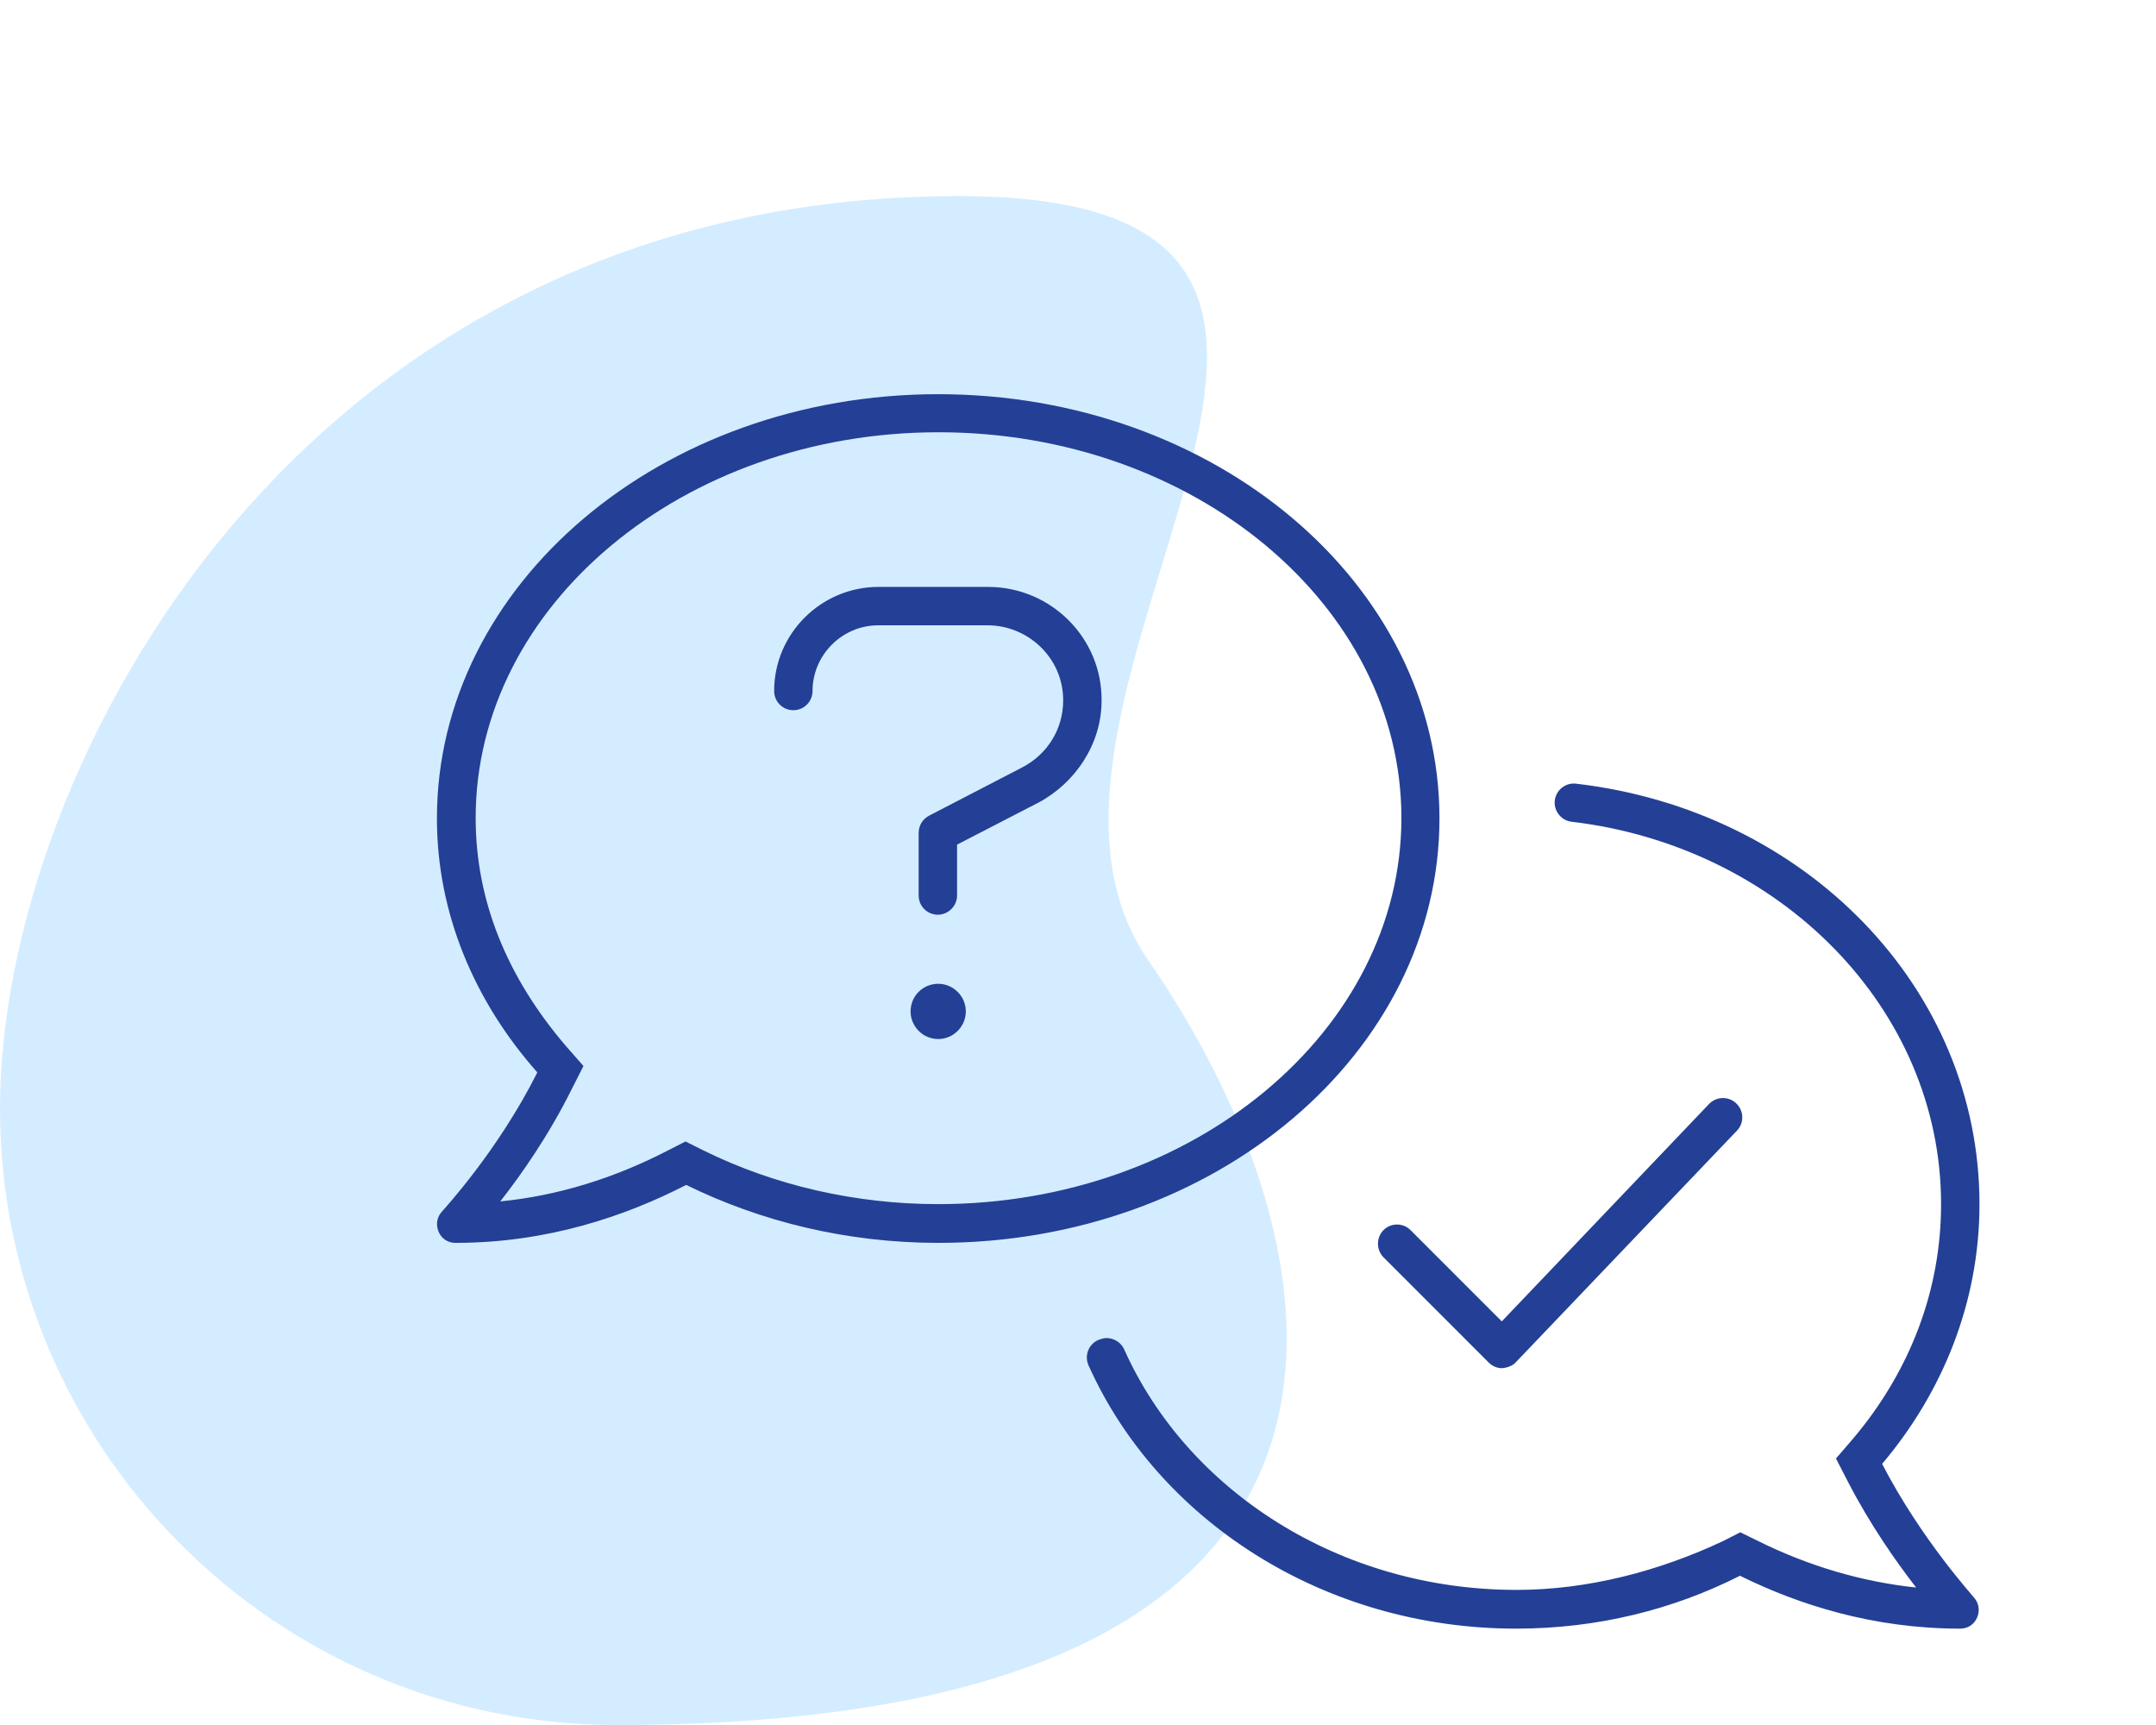
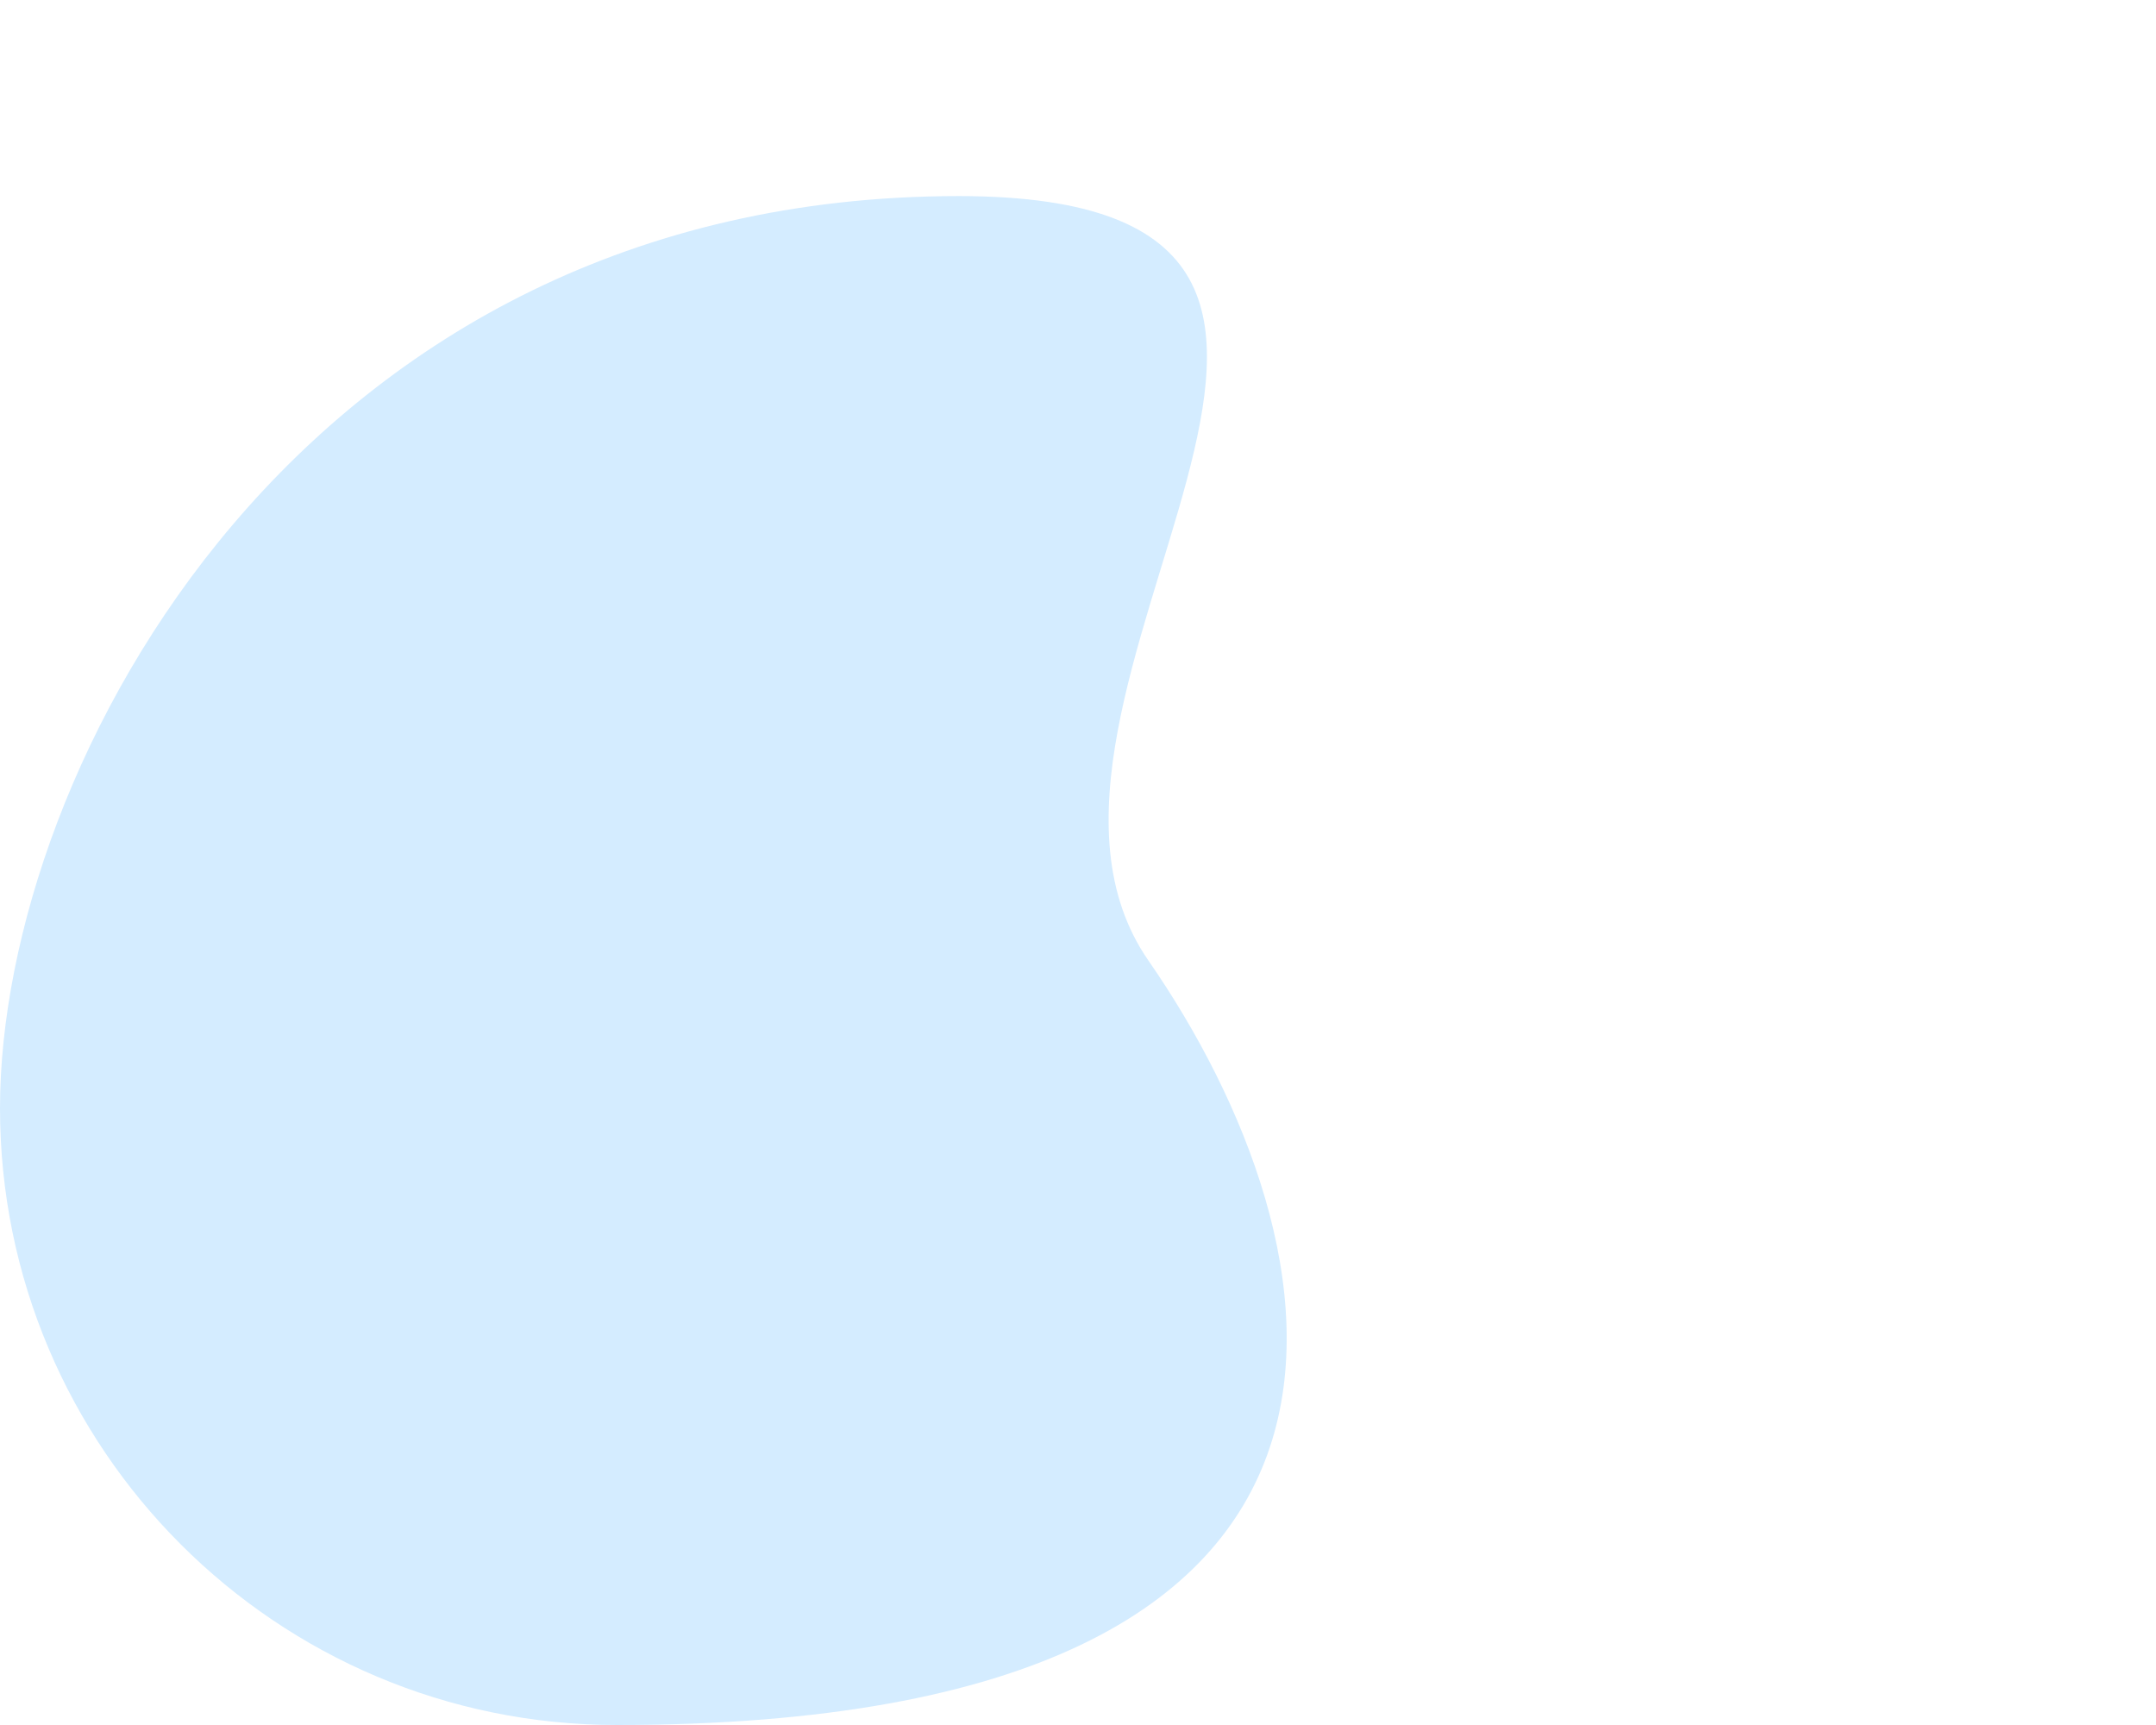
<svg xmlns="http://www.w3.org/2000/svg" id="Ebene_1" x="0px" y="0px" viewBox="0 0 640 512" style="enable-background:new 0 0 640 512;" xml:space="preserve">
  <style type="text/css">	.st0{fill:#D4ECFF;}	.st1{fill:#234096;}</style>
  <path class="st0" d="M340.9,285.1c57.6,83.1,91,226.9-157.8,226.9C82,512,0,430,0,328.9S89.6,58.2,284.6,58.2 C443.8,58.2,287.1,207.5,340.9,285.1z" />
-   <path class="st1" d="M293.3,174.2h-32.5c-17.1,0-31,13.9-31,30.9c0,3.2,2.6,5.7,5.7,5.7c3.2,0,5.7-2.6,5.7-5.7 c0-10.7,8.8-19.5,19.5-19.5h32.5c11.7,0,22.4,9.4,22.4,22.3c0,8.5-4.7,16.1-12.4,20l-27.4,14.2c-1.9,1-3.1,2.9-3.1,5.1v18.6 c0,3.2,2.6,5.7,5.7,5.7s5.7-2.6,5.7-5.7v-15.1l24.2-12.5c10.9-5.8,18.7-17.4,18.7-30.2C327.2,189.4,312,174.2,293.3,174.2z  M278.5,292c-4.5,0-8.2,3.6-8.2,8.2c0,4.5,3.7,8.2,8.2,8.2c4.5,0,8.2-3.7,8.2-8.2S283,292,278.5,292z M427.3,242.9 c0-69.6-66.6-125.9-148.8-125.9s-148.8,56.4-148.8,125.9c0,28.3,11.2,54.4,29.8,75.4c-11.7,23.4-28.1,41-28.3,41.3 c-1.5,1.6-1.9,3.9-1,6c0.9,2.1,2.8,3.3,5,3.3c27.4,0,50.6-8,68.5-17.2c22,10.8,47.5,17.2,74.9,17.2 C360.7,368.9,427.3,312.5,427.3,242.9z M278.5,357.4c-24.4,0-48.6-5.5-69.8-16l-5.2-2.6l-5.1,2.6c-16.2,8.4-32.9,13.5-49.9,15.2 c6.2-7.9,14.4-19.6,21.2-33.3l3.5-6.9l-5.1-5.8c-17.6-20.5-26.9-43.3-26.9-67.8c0-63.1,61.6-114.5,137.4-114.5 s137.4,51.4,137.4,114.5S354.3,357.4,278.5,357.4z M558.7,434.5c18-21.3,28.9-48,28.9-77.1c0-64.1-51.6-116.9-119.8-124.8 c-3.5-0.4-6.5,2.5-6.3,6c0.2,2.7,2.3,5,5,5.3c61.8,7.3,109.7,55.4,109.7,113.5c0,25.4-9.1,49.5-26.2,69.7l-5,5.8l3.5,6.8 c6.6,12.8,14.4,23.9,20.3,31.5c-16-1.7-31.8-6.3-47.1-13.9l-5.1-2.5l-5.1,2.6c-18.7,8.8-39.9,14.5-61.3,14.5 c-52.7,0-97.8-29.6-116.5-71.4c-1.1-2.4-3.8-3.8-6.4-3.2l-0.3,0.1c-3.5,0.8-5.3,4.6-3.9,7.8c20.5,45.8,69.6,78.2,127,78.2 c24.1,0,46.7-5.7,66.4-15.7c17.4,8.6,39.5,15.7,65.4,15.7c2.2,0,4.1-1.2,5-3.3c0.9-2.1,0.5-4.4-1-6 C585.9,473.9,570.4,457.1,558.7,434.5z M410.7,365.1c-2.2,2.2-2.2,5.9,0,8.1l31.2,31.2c1.1,1.1,2.5,1.7,4,1.7 c1.2-0.1,3.1-0.6,4.1-1.8l65.6-68.7c2.2-2.3,2.1-5.9-0.2-8.1c-2.3-2.2-5.9-2.1-8.1,0.2l-61.5,64.5l-27.1-27.1 C416.5,362.9,412.9,362.9,410.7,365.1z" />
</svg>